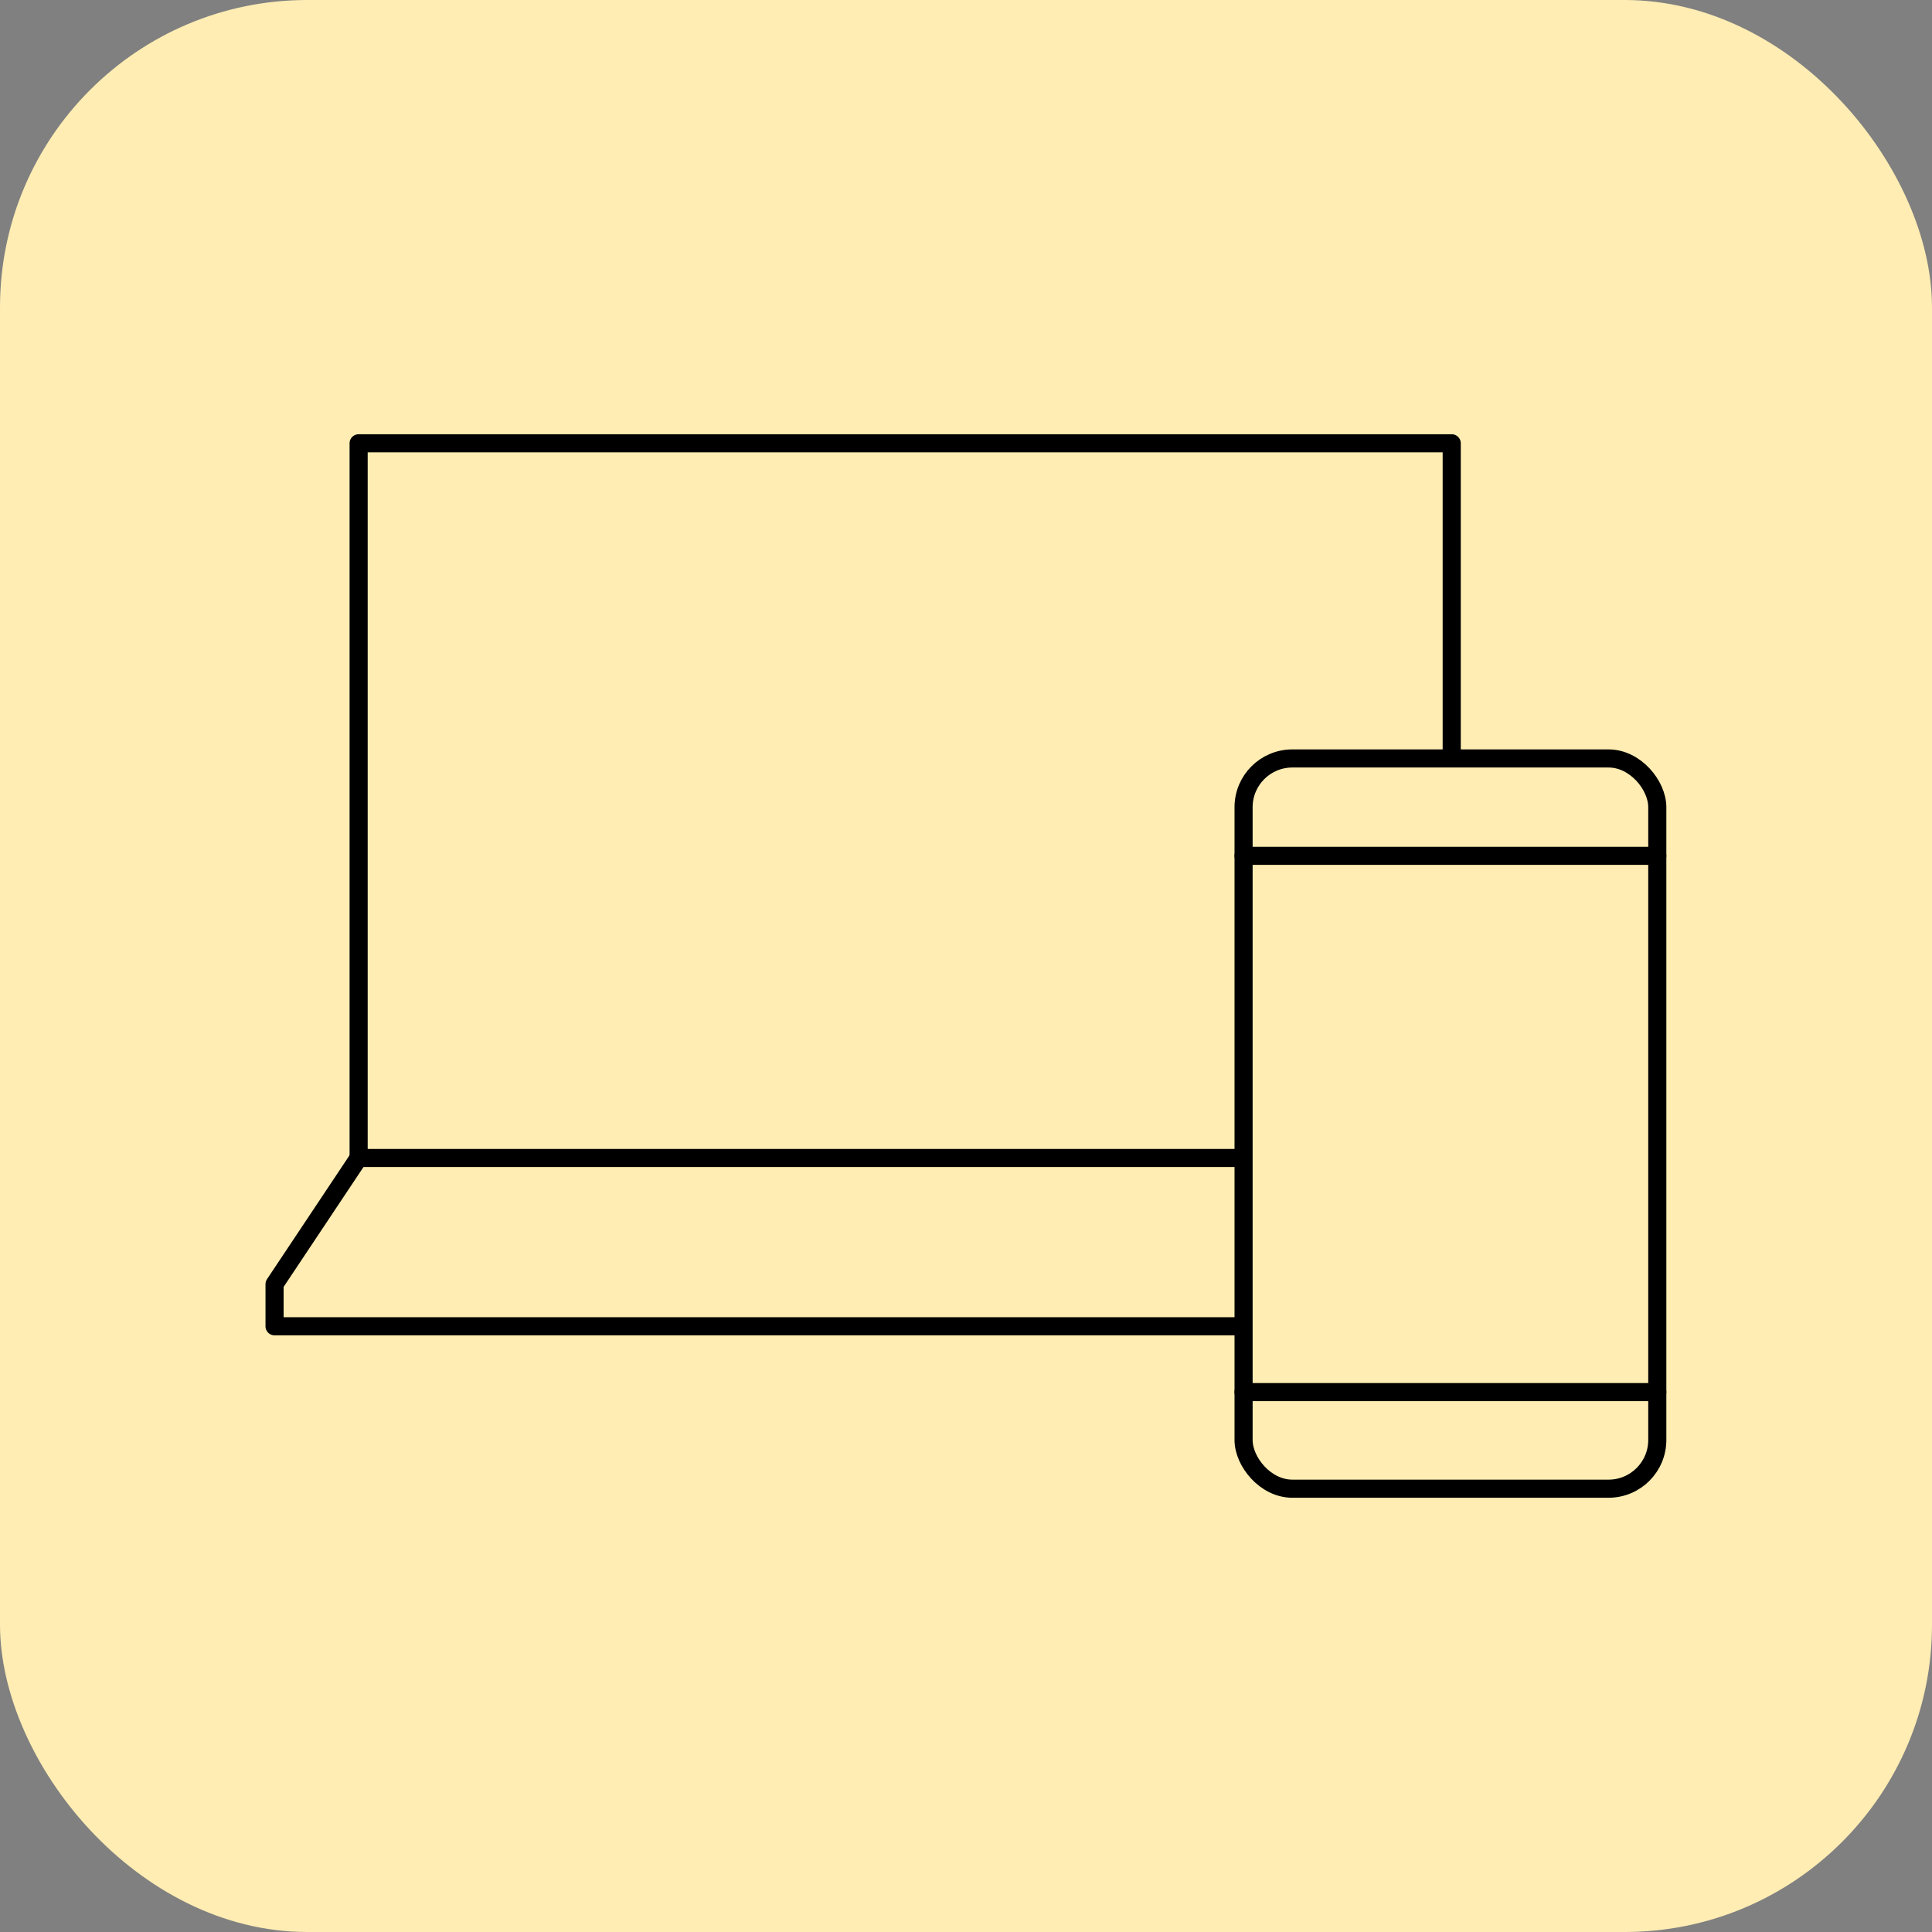
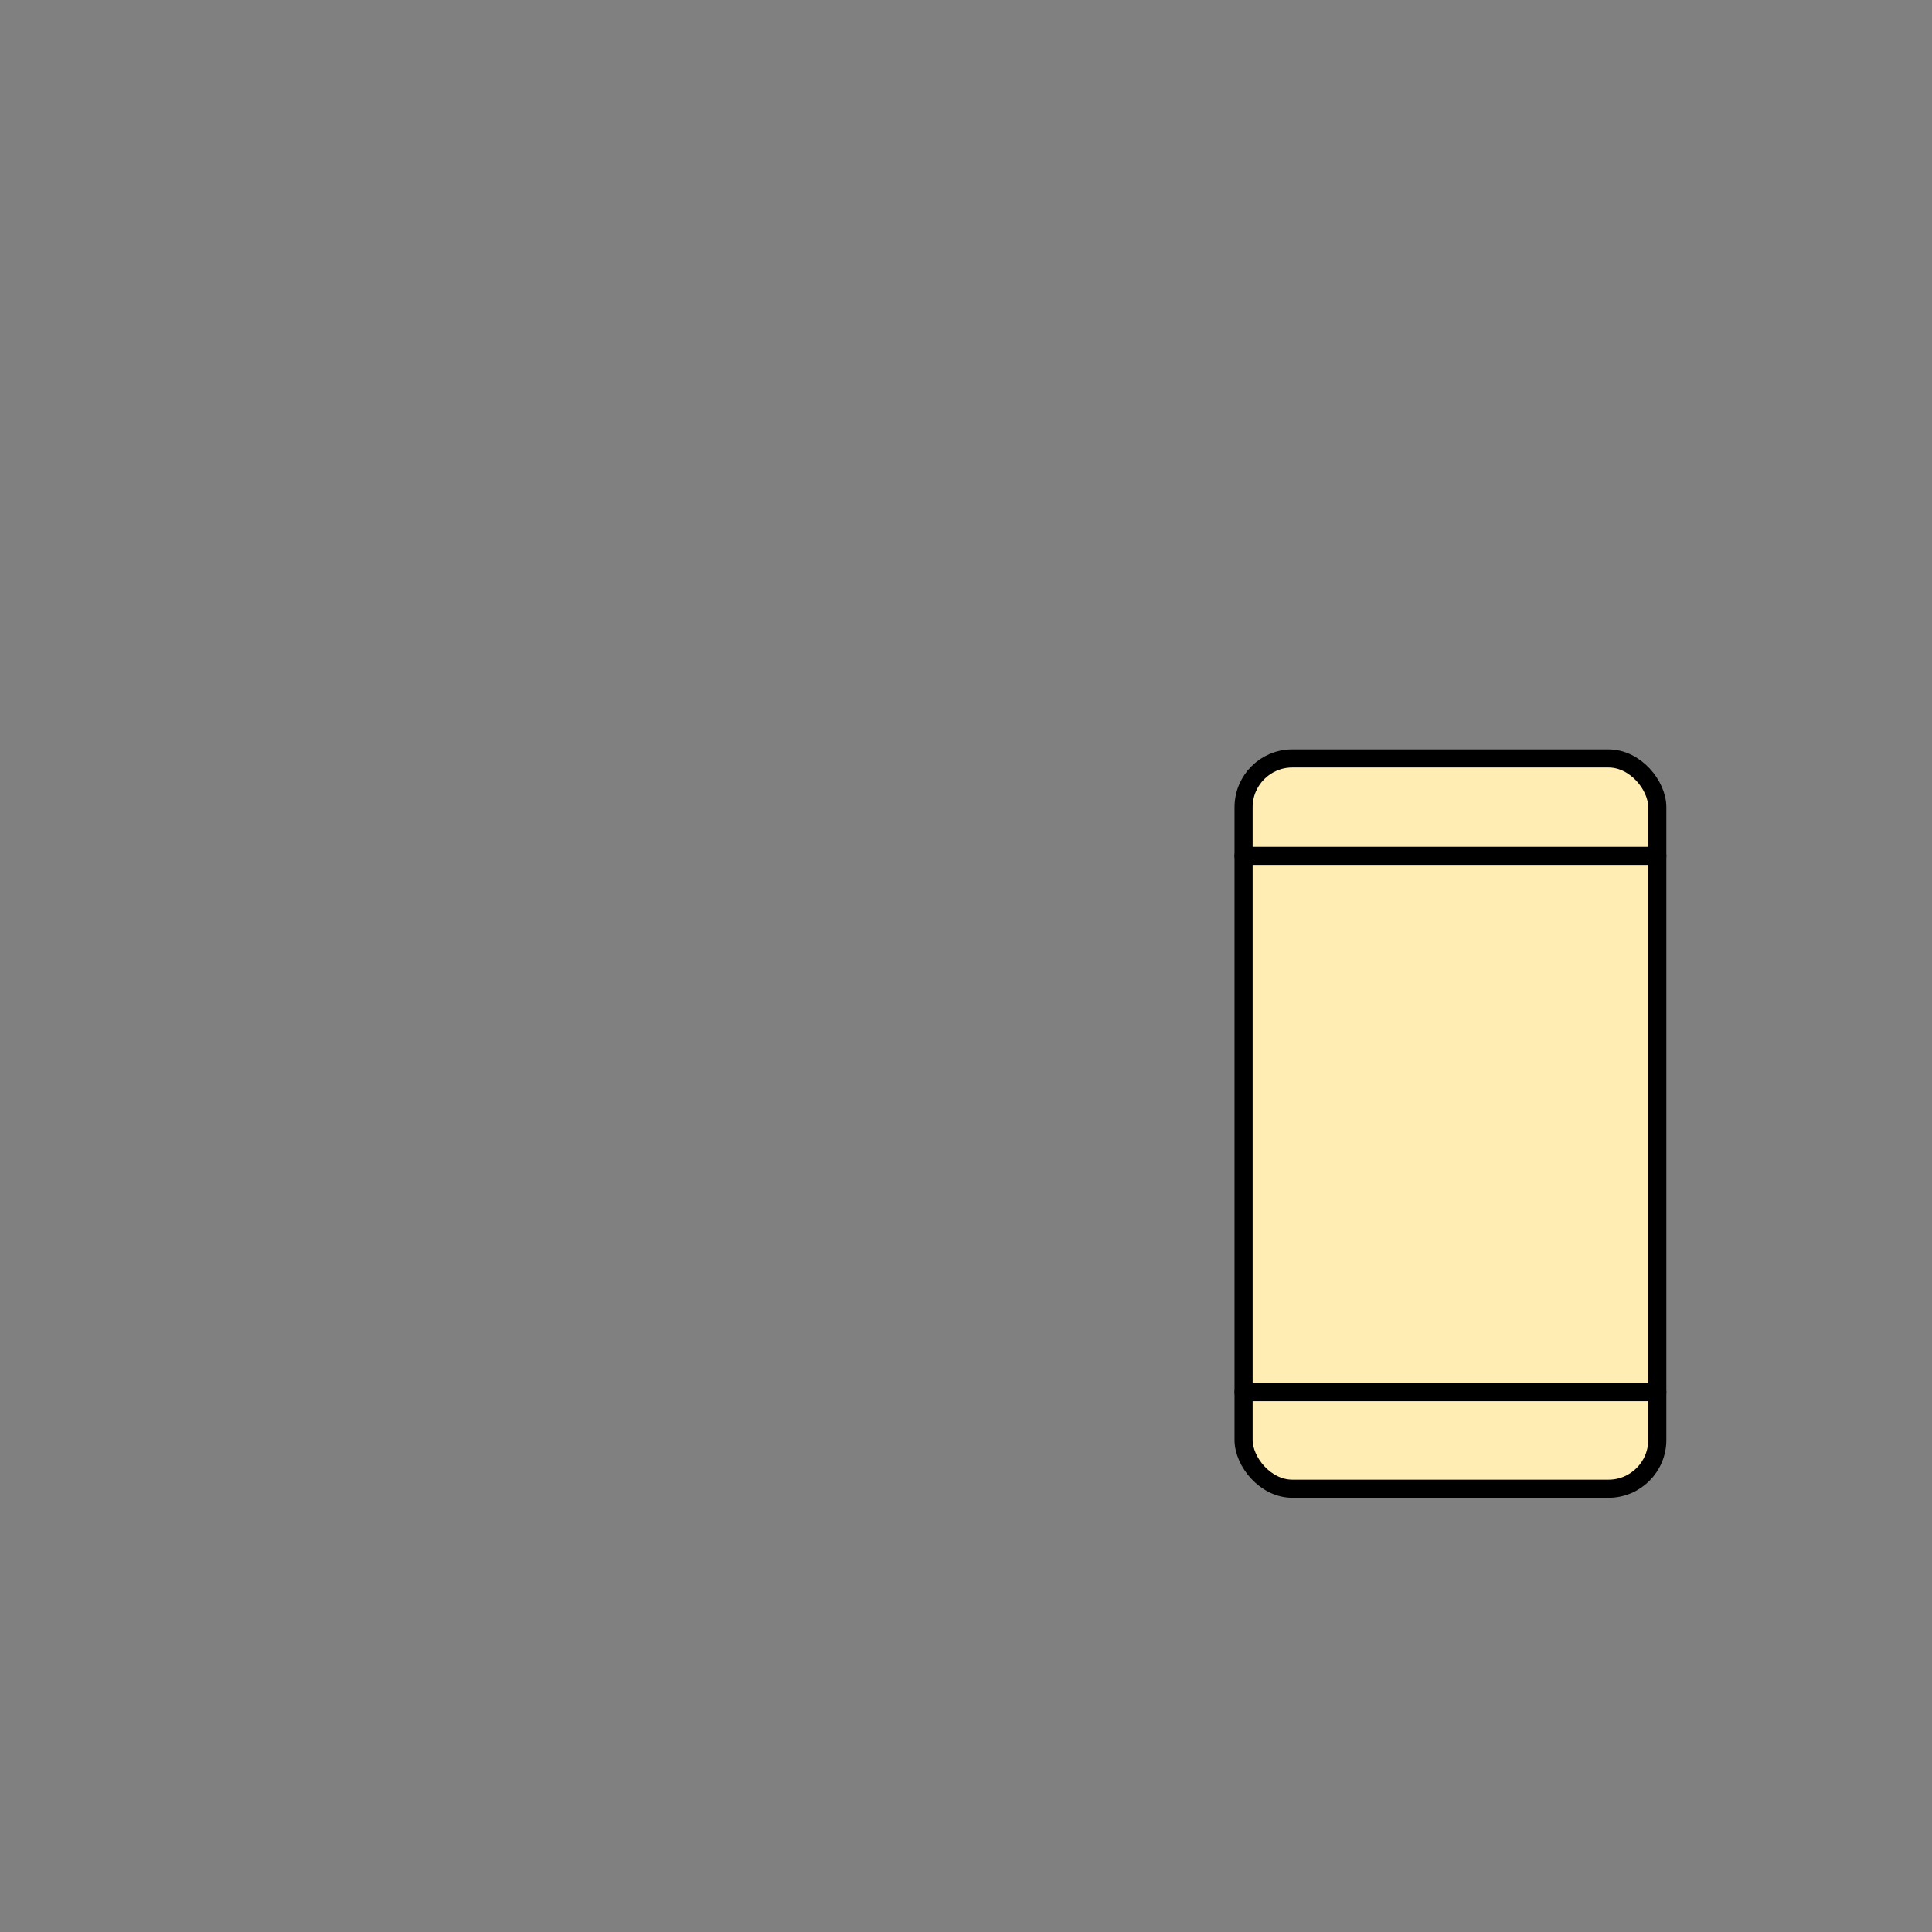
<svg xmlns="http://www.w3.org/2000/svg" id="Layer_1" data-name="Layer 1" viewBox="0 0 128 128">
  <rect x="0" y="0" width="128" height="128" fill="#808080" stroke="none" />
  <defs>
    <style>
      .cls-1, .cls-2 {
        fill: #ffedb3;
      }

      .cls-2, .cls-3 {
        stroke: #000;
        stroke-linecap: round;
        stroke-linejoin: round;
        stroke-width: 1.2px;
      }

      .cls-3 {
        fill: none;
      }
    </style>
  </defs>
-   <rect class="cls-1" x="0" width="128" height="128" rx="20.36" ry="20.36" />
  <g>
-     <path class="cls-3" d="M23.76,76.72l-5.57,8.36v2.79s83.56,0,83.56,0v-2.79s-5.57-8.36-5.57-8.36" />
-     <path class="cls-3" d="M23.76,29.37h72.42s0,47.35,0,47.35H23.76s0-47.35,0-47.35Z" />
-   </g>
+     </g>
  <g>
    <rect class="cls-2" x="82.39" y="50.25" width="27.41" height="48.38" rx="3.23" ry="3.23" />
    <path class="cls-2" d="M82.39,56.7h27.41M82.39,92.23h27.41" />
  </g>
</svg>